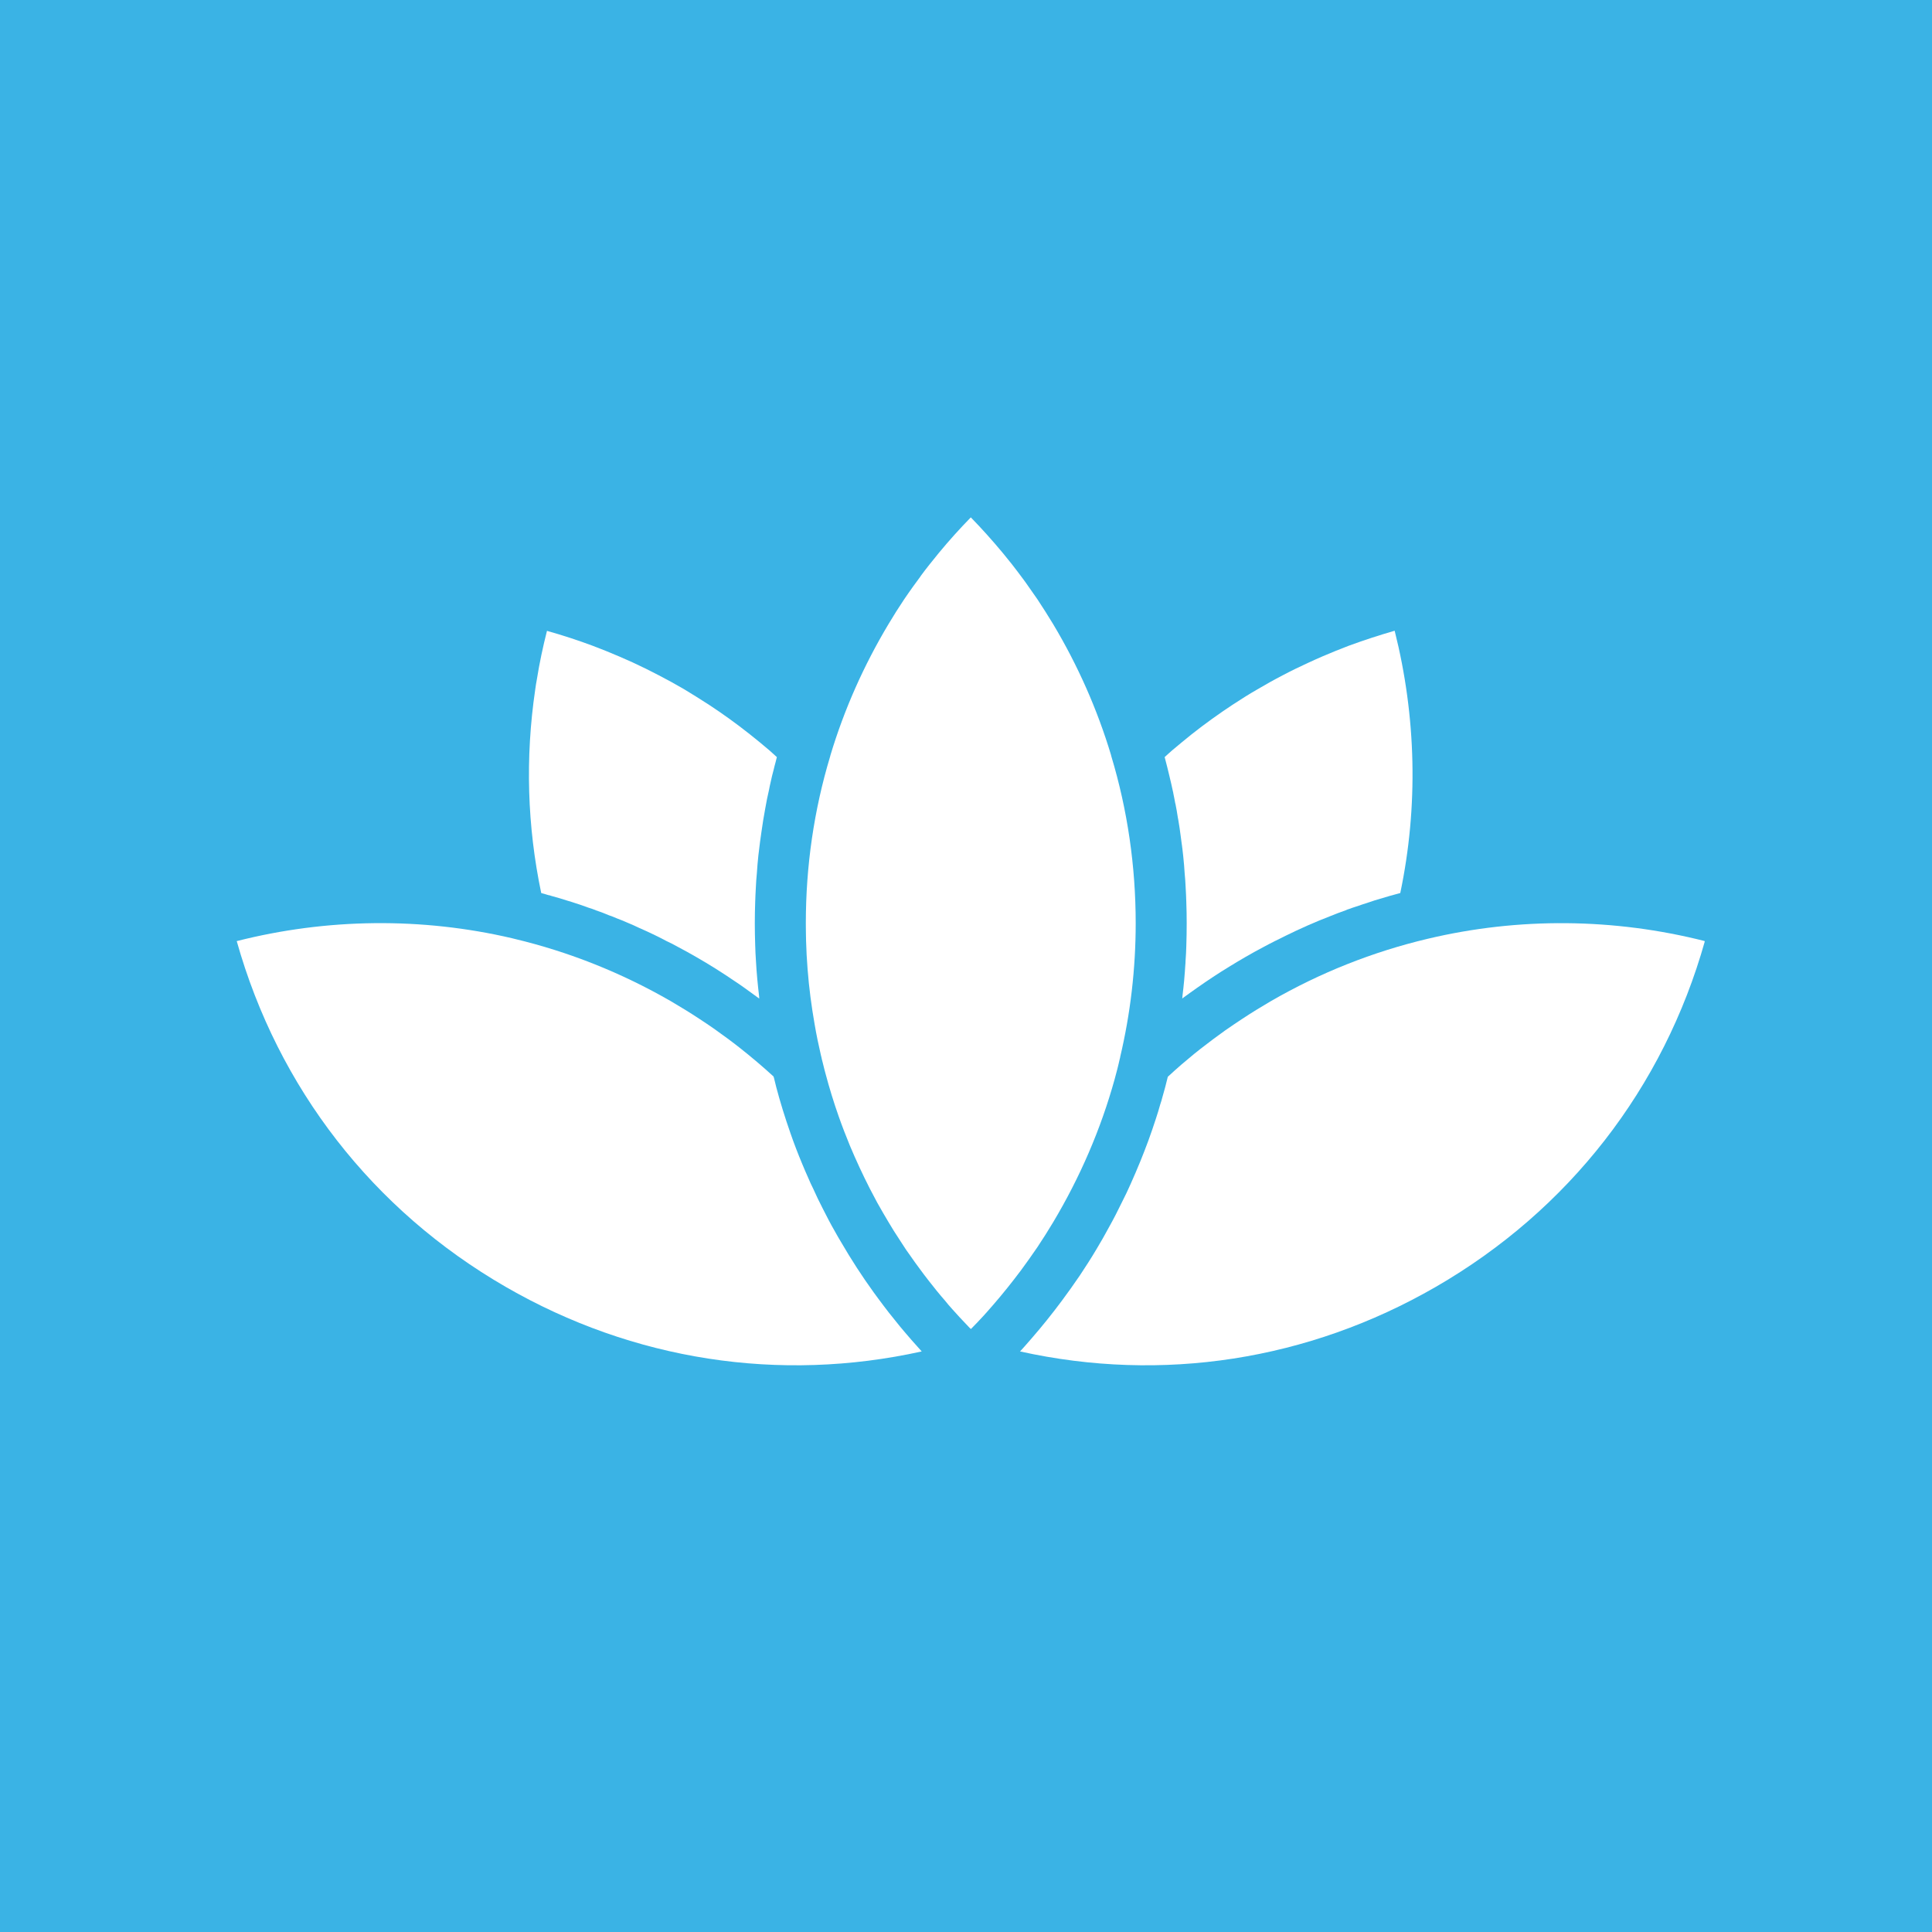
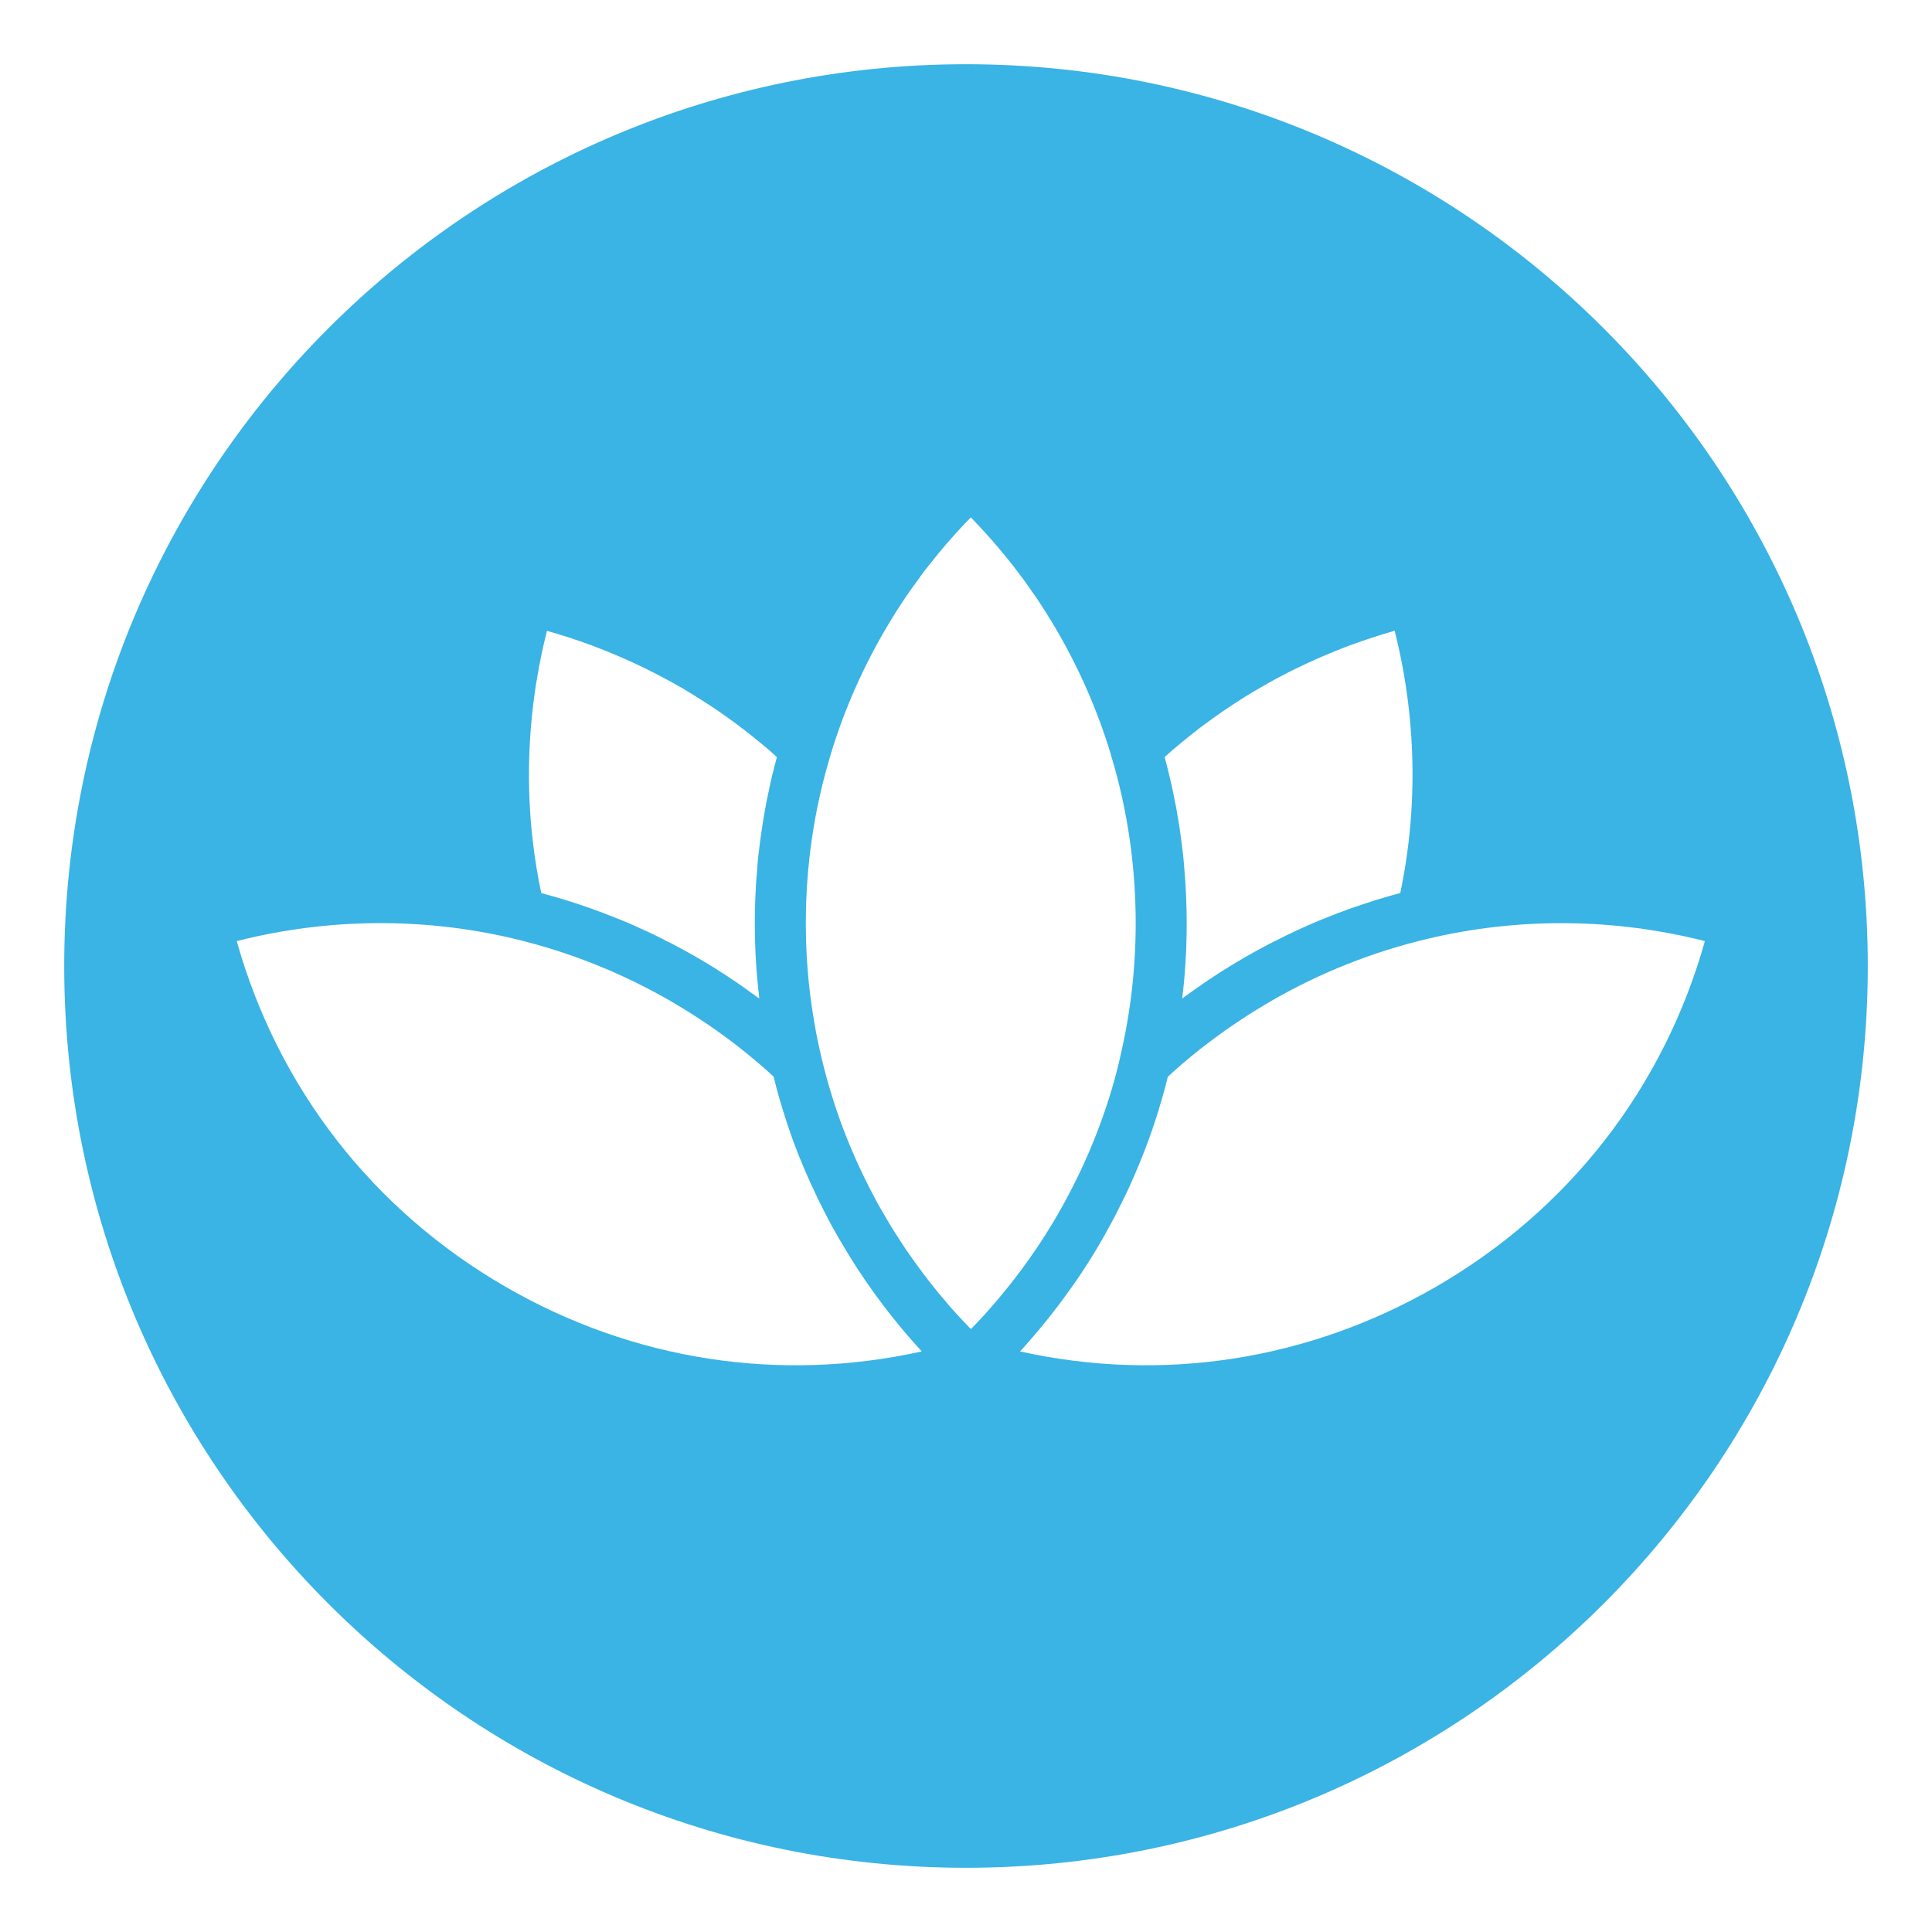
<svg xmlns="http://www.w3.org/2000/svg" width="500" zoomAndPan="magnify" viewBox="0 0 375 375" height="500" preserveAspectRatio="xMidYMid meet" version="1.0">
  <defs>
    <clipPath id="0434d62eb3">
      <path d="M 12.465 12.465 L 362.535 12.465 L 362.535 362.535 L 12.465 362.535 Z M 12.465 12.465 " clip-rule="nonzero" />
    </clipPath>
    <clipPath id="130c4cfdc5">
      <path d="M 187.5 12.465 C 90.828 12.465 12.465 90.828 12.465 187.5 C 12.465 284.172 90.828 362.535 187.5 362.535 C 284.172 362.535 362.535 284.172 362.535 187.5 C 362.535 90.828 284.172 12.465 187.5 12.465 Z M 187.5 12.465 " clip-rule="nonzero" />
    </clipPath>
    <clipPath id="cfa278fd83">
      <path d="M 197 179 L 330.875 179 L 330.875 266 L 197 266 Z M 197 179 " clip-rule="nonzero" />
    </clipPath>
    <clipPath id="60346031f5">
      <path d="M 156 100.312 L 221 100.312 L 221 258 L 156 258 Z M 156 100.312 " clip-rule="nonzero" />
    </clipPath>
    <clipPath id="15a02528d3">
      <path d="M 45.875 179 L 179 179 L 179 266 L 45.875 266 Z M 45.875 179 " clip-rule="nonzero" />
    </clipPath>
  </defs>
  <rect x="-37.5" width="450" fill="#ffffff" y="-37.5" height="450" fill-opacity="1" />
-   <rect x="-37.5" width="450" fill="#3ab3e5" y="-37.5" height="450" fill-opacity="1" />
  <g clip-path="url(#0434d62eb3)">
    <g clip-path="url(#130c4cfdc5)">
      <path fill="#3ab3e5" d="M 12.465 12.465 L 362.535 12.465 L 362.535 362.535 L 12.465 362.535 Z M 12.465 12.465 " fill-opacity="1" fill-rule="nonzero" />
    </g>
  </g>
  <g clip-path="url(#cfa278fd83)">
    <path fill="#ffffff" d="M 330.918 182.668 C 322.902 211.18 304.488 234.891 278.672 249.789 C 253.922 264.07 225.559 268.426 197.988 262.312 C 198.086 262.188 198.211 262.09 198.309 261.965 L 198.93 261.273 C 199.375 260.754 199.844 260.234 200.289 259.715 C 202.27 257.438 204.199 255.035 206.059 252.535 C 207.27 250.902 208.457 249.246 209.598 247.562 C 210.734 245.855 211.848 244.121 212.887 242.363 C 213.703 241.004 214.496 239.617 215.238 238.23 C 216.156 236.598 216.996 234.938 217.812 233.258 C 218.406 232.094 218.953 230.953 219.473 229.766 C 220.113 228.332 220.734 226.895 221.328 225.434 C 221.871 224.074 222.418 222.711 222.91 221.352 C 223.406 219.965 223.902 218.578 224.348 217.168 C 224.668 216.227 224.941 215.289 225.215 214.324 C 225.363 213.902 225.484 213.504 225.586 213.086 C 225.98 211.723 226.352 210.363 226.672 209 C 227.117 208.582 227.59 208.16 228.059 207.738 C 228.875 206.996 229.691 206.305 230.535 205.609 C 231.352 204.918 232.145 204.25 232.984 203.605 C 234.543 202.395 236.152 201.18 237.785 200.016 C 238.875 199.273 239.965 198.508 241.078 197.789 C 242.91 196.578 244.766 195.438 246.672 194.324 C 256.227 188.805 266.445 184.746 277.09 182.223 C 294.762 178.016 313.273 178.188 330.918 182.668 Z M 330.918 182.668 " fill-opacity="1" fill-rule="nonzero" />
  </g>
  <path fill="#ffffff" d="M 271.793 173.336 C 270.48 173.684 269.168 174.055 267.883 174.449 C 267.164 174.648 266.473 174.871 265.777 175.117 C 264.938 175.391 264.07 175.664 263.23 175.961 C 263.203 175.961 263.18 175.961 263.156 175.984 C 262.711 176.133 262.238 176.281 261.793 176.453 C 261.594 176.504 261.422 176.578 261.223 176.676 C 260.234 177.023 259.242 177.395 258.277 177.793 C 255.309 178.93 252.363 180.242 249.492 181.652 L 247.711 182.543 C 247.539 182.617 247.363 182.691 247.215 182.789 C 246.57 183.113 245.93 183.434 245.309 183.781 C 244.098 184.426 242.91 185.066 241.723 185.762 C 240.656 186.379 239.617 187 238.578 187.641 C 236.5 188.902 234.445 190.266 232.441 191.676 C 231.449 192.367 230.461 193.086 229.469 193.805 C 229.496 193.633 229.52 193.457 229.52 193.285 C 229.645 192.32 229.742 191.328 229.84 190.34 C 229.891 189.746 229.941 189.125 229.988 188.508 C 230.016 188.137 230.039 187.766 230.062 187.395 C 230.09 187.121 230.113 186.824 230.113 186.527 C 230.188 185.562 230.238 184.598 230.262 183.633 C 230.312 182.148 230.336 180.688 230.336 179.203 C 230.336 177.84 230.312 176.453 230.262 175.094 C 230.238 174.152 230.188 173.211 230.137 172.297 C 230.09 171.355 230.039 170.414 229.941 169.5 C 229.867 168.41 229.793 167.32 229.668 166.234 C 229.668 166.16 229.645 166.086 229.645 166.012 C 229.617 165.715 229.57 165.418 229.543 165.121 C 229.52 164.871 229.496 164.625 229.445 164.352 L 229.445 164.277 C 229.422 164.105 229.395 163.957 229.371 163.781 C 229.32 163.289 229.246 162.77 229.172 162.273 C 229.051 161.234 228.875 160.168 228.703 159.129 C 228.68 158.957 228.652 158.785 228.605 158.609 C 228.48 157.77 228.332 156.902 228.16 156.062 C 228.16 156.012 228.133 155.938 228.109 155.887 C 228.008 155.27 227.859 154.602 227.738 153.98 C 227.738 153.883 227.711 153.809 227.688 153.711 C 227.664 153.609 227.637 153.488 227.613 153.387 C 227.441 152.547 227.242 151.707 227.043 150.887 C 227.02 150.789 226.996 150.664 226.969 150.566 C 226.699 149.402 226.402 148.266 226.105 147.125 C 226.105 147.078 226.078 147.004 226.055 146.953 C 226.5 146.531 226.969 146.137 227.516 145.641 C 228.777 144.578 230.039 143.539 231.301 142.523 C 233.926 140.445 236.598 138.539 239.223 136.805 C 240.805 135.766 242.414 134.75 244.047 133.812 C 245.68 132.848 247.316 131.93 248.996 131.062 C 250.68 130.172 252.363 129.355 254.047 128.59 C 254.914 128.191 255.777 127.797 256.645 127.426 C 258.352 126.684 260.109 125.988 261.844 125.32 C 264.812 124.234 267.781 123.266 270.703 122.426 C 274.91 139.133 275.309 156.582 271.793 173.336 Z M 271.793 173.336 " fill-opacity="1" fill-rule="nonzero" />
  <g clip-path="url(#60346031f5)">
    <path fill="#ffffff" d="M 220.438 179.203 C 220.438 187.988 219.422 196.727 217.418 205.191 L 217.418 205.289 C 217.391 205.312 217.391 205.34 217.391 205.363 C 217.367 205.414 217.367 205.488 217.344 205.535 C 217.195 206.18 217.047 206.848 216.871 207.516 C 216.699 208.16 216.527 208.805 216.352 209.473 C 213.656 219.199 209.621 228.527 204.398 237.266 C 203.434 238.875 202.418 240.484 201.379 242.043 C 200.316 243.602 199.227 245.137 198.113 246.645 C 196.402 248.922 194.621 251.148 192.816 253.23 C 192.418 253.699 192 254.168 191.578 254.641 L 190.961 255.332 C 190.141 256.223 189.324 257.09 188.461 257.957 C 188.285 257.809 188.137 257.684 188.016 257.535 C 187.867 257.387 187.742 257.238 187.594 257.09 C 186.676 256.125 185.762 255.16 184.871 254.145 C 184.375 253.602 183.879 253.031 183.434 252.461 C 182.348 251.223 181.309 249.938 180.293 248.625 C 179.699 247.859 179.105 247.09 178.535 246.301 C 177.918 245.48 177.32 244.641 176.754 243.824 C 176.133 242.984 175.566 242.141 175.02 241.273 C 174.5 240.484 173.98 239.691 173.484 238.898 C 172.77 237.734 172.074 236.574 171.383 235.383 C 171.012 234.742 170.641 234.074 170.27 233.43 C 169.773 232.512 169.305 231.621 168.832 230.707 C 167.445 227.984 166.16 225.211 164.973 222.391 C 164.203 220.512 163.461 218.605 162.793 216.699 C 161.805 213.902 160.961 211.129 160.246 208.434 C 160.098 207.887 159.949 207.344 159.824 206.797 L 159.727 206.402 C 159.652 206.156 159.602 205.906 159.504 205.535 C 159.504 205.461 159.477 205.363 159.453 205.266 C 159.453 205.238 159.453 205.215 159.43 205.191 C 159.43 205.164 159.43 205.117 159.402 205.09 C 159.402 205.016 159.379 204.969 159.355 204.895 C 158.883 202.863 158.461 200.832 158.117 198.805 C 157.496 195.266 157.027 191.699 156.754 188.137 C 156.605 186.281 156.508 184.449 156.457 182.617 C 156.434 181.48 156.41 180.34 156.41 179.203 C 156.41 168.113 157.992 157.223 161.137 146.805 C 161.16 146.73 161.184 146.656 161.184 146.605 C 163.859 137.695 167.668 129.133 172.473 121.113 C 173.438 119.504 174.426 117.922 175.492 116.336 C 176.035 115.52 176.605 114.73 177.199 113.887 L 178.684 111.859 C 178.684 111.832 178.707 111.809 178.707 111.785 C 178.734 111.758 178.734 111.758 178.758 111.734 C 179.301 110.992 179.871 110.25 180.465 109.508 L 182.223 107.328 C 184.203 104.93 186.281 102.625 188.434 100.422 C 190.562 102.602 192.641 104.93 194.598 107.277 C 195.215 108.023 195.809 108.766 196.402 109.508 C 197.148 110.473 197.891 111.438 198.559 112.352 L 199.051 113.02 C 199.844 114.137 200.613 115.25 201.355 116.312 C 202.395 117.898 203.434 119.504 204.398 121.113 C 209.199 129.133 212.988 137.695 215.66 146.582 C 215.66 146.656 215.684 146.73 215.711 146.805 C 218.852 157.223 220.438 168.141 220.438 179.203 Z M 220.438 179.203 " fill-opacity="1" fill-rule="nonzero" />
  </g>
  <path fill="#ffffff" d="M 150.789 146.953 C 150.715 147.301 150.617 147.672 150.52 148.016 C 150.395 148.461 150.27 148.934 150.172 149.379 C 149.949 150.195 149.75 151.012 149.578 151.828 C 149.477 152.301 149.355 152.77 149.281 153.238 C 148.984 154.5 148.734 155.766 148.512 157.051 C 148.242 158.461 148.02 159.898 147.82 161.309 C 147.797 161.359 147.797 161.406 147.797 161.457 C 147.598 162.793 147.426 164.105 147.277 165.418 C 147.25 165.613 147.227 165.812 147.203 166.012 C 147.078 167.172 146.98 168.336 146.906 169.5 C 146.805 170.414 146.758 171.355 146.707 172.297 C 146.656 173.238 146.609 174.152 146.582 175.094 C 146.535 176.453 146.508 177.84 146.508 179.203 C 146.508 180.613 146.535 182 146.582 183.41 C 146.609 184.449 146.656 185.488 146.73 186.527 C 146.855 188.855 147.078 191.156 147.352 193.457 C 147.352 193.582 147.352 193.707 147.375 193.828 C 146.41 193.113 145.418 192.395 144.406 191.676 C 143.812 191.254 143.215 190.836 142.598 190.438 C 140.172 188.781 137.699 187.223 135.148 185.762 C 133.961 185.066 132.773 184.426 131.559 183.781 C 130.867 183.387 130.148 183.016 129.43 182.691 C 127.672 181.75 125.891 180.91 124.086 180.117 C 123.27 179.723 122.453 179.375 121.637 179.027 C 121.016 178.758 120.371 178.484 119.754 178.262 C 119.234 178.039 118.715 177.816 118.168 177.645 C 117.352 177.297 116.512 176.977 115.695 176.703 C 115.223 176.504 114.73 176.332 114.234 176.184 C 113.344 175.859 112.453 175.539 111.562 175.266 C 111.117 175.117 110.672 174.969 110.227 174.848 C 109.188 174.5 108.121 174.203 107.059 173.906 C 106.859 173.832 106.637 173.758 106.414 173.734 C 105.969 173.586 105.496 173.461 105.051 173.336 C 102.328 160.344 101.934 147.078 103.891 133.812 C 103.988 133.168 104.062 132.547 104.211 131.832 C 104.707 128.711 105.375 125.57 106.168 122.449 C 109.16 123.293 112.133 124.258 114.977 125.32 C 116.734 125.988 118.492 126.684 120.199 127.426 L 122.773 128.562 C 124.504 129.355 126.188 130.199 127.848 131.062 C 129.531 131.93 131.188 132.844 132.797 133.785 C 134.43 134.777 136.062 135.789 137.625 136.805 C 140.27 138.539 142.918 140.445 145.543 142.523 C 146.832 143.539 148.117 144.602 149.453 145.742 C 149.898 146.16 150.344 146.559 150.789 146.953 Z M 150.789 146.953 " fill-opacity="1" fill-rule="nonzero" />
  <g clip-path="url(#15a02528d3)">
    <path fill="#ffffff" d="M 178.906 262.312 C 151.309 268.426 122.922 264.07 98.172 249.789 C 72.359 234.891 53.969 211.18 45.949 182.668 C 63.496 178.211 81.887 178.016 99.434 182.121 C 99.559 182.148 99.707 182.195 99.832 182.223 C 110.449 184.746 120.668 188.828 130.199 194.324 C 132.105 195.438 133.961 196.578 135.793 197.789 C 136.707 198.383 137.625 199.004 138.516 199.621 C 139.406 200.266 140.297 200.906 141.188 201.551 C 142.004 202.145 142.797 202.766 143.59 203.383 C 145.84 205.164 148.043 207.02 150.148 208.953 L 150.148 208.977 L 150.223 209.199 C 150.371 209.816 150.52 210.41 150.668 211.004 C 151.434 213.926 152.375 216.945 153.438 219.988 C 154.133 221.996 154.898 223.977 155.715 225.93 C 156.086 226.848 156.484 227.738 156.879 228.629 C 157.176 229.344 157.496 230.039 157.844 230.73 C 158.414 232.02 159.031 233.281 159.676 234.543 C 160.07 235.336 160.469 236.102 160.887 236.895 C 161.234 237.562 161.605 238.23 161.977 238.875 C 162.398 239.641 162.82 240.383 163.289 241.152 C 165.219 244.469 167.297 247.684 169.551 250.805 C 170.168 251.668 170.812 252.512 171.457 253.379 C 172.148 254.293 172.867 255.234 173.609 256.125 C 174.301 257.016 175.047 257.906 175.789 258.773 C 176.531 259.641 177.297 260.531 178.066 261.371 C 178.336 261.695 178.609 261.992 178.906 262.312 Z M 178.906 262.312 " fill-opacity="1" fill-rule="nonzero" />
  </g>
</svg>